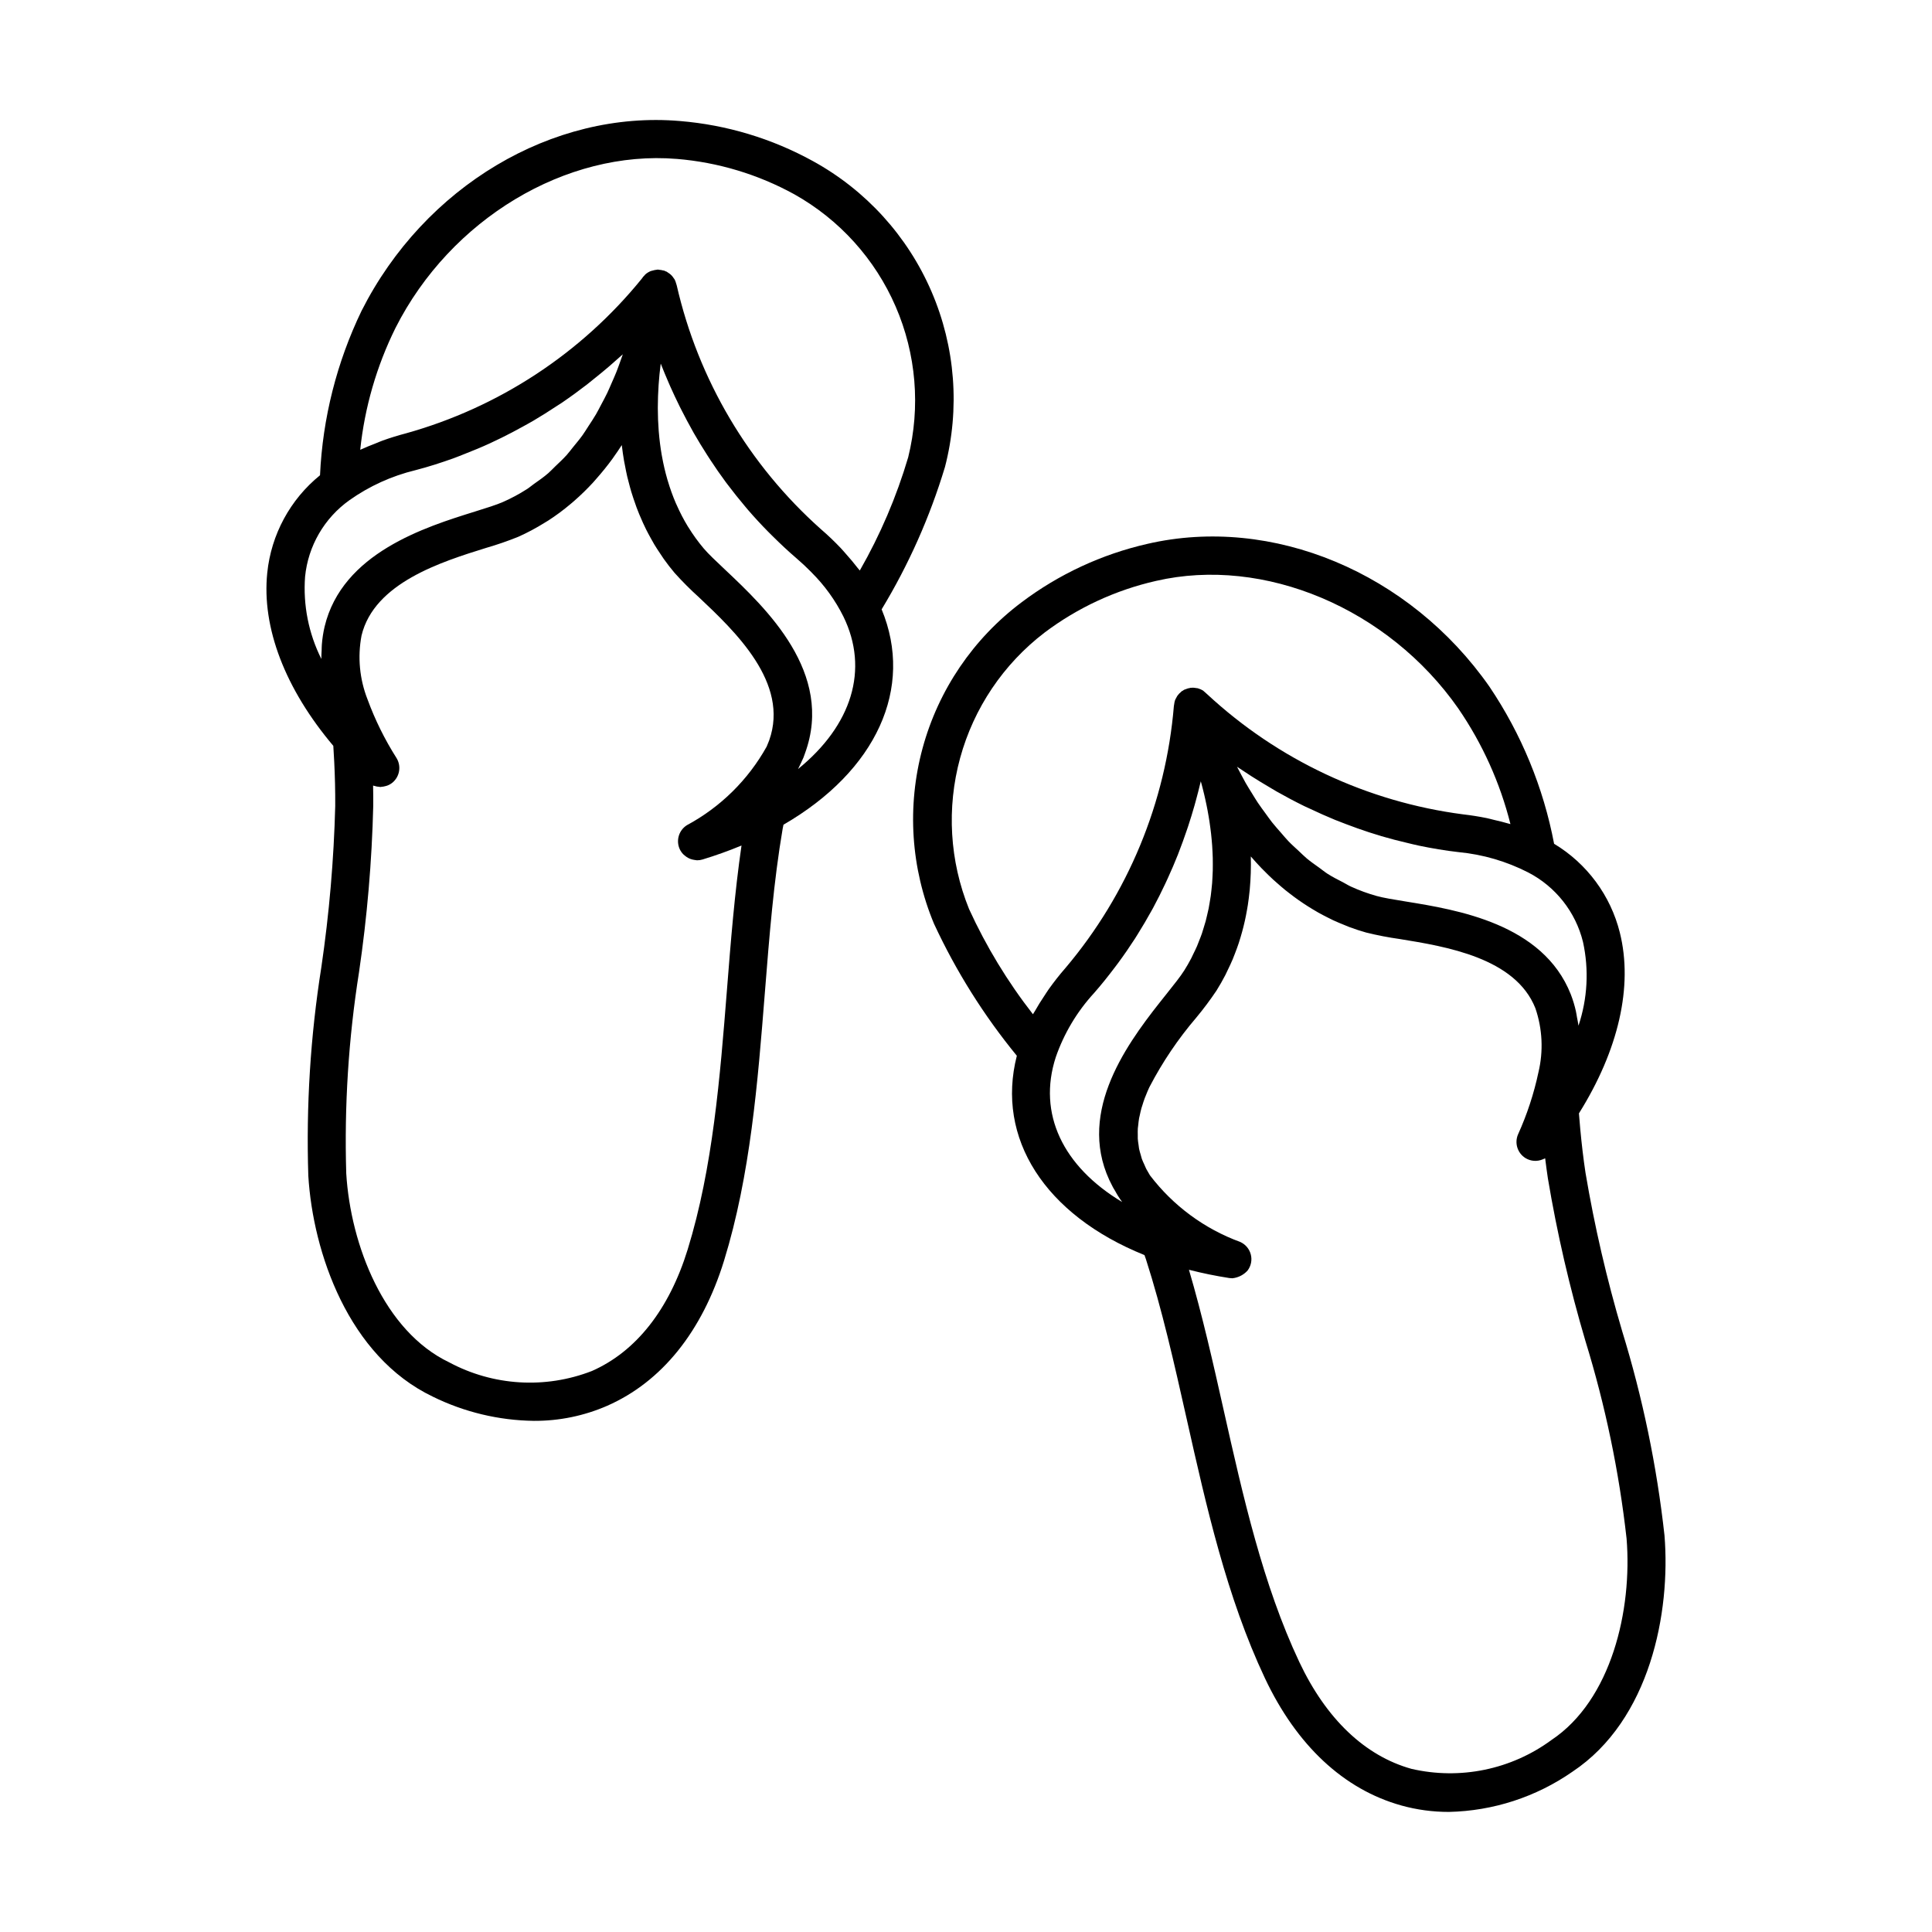
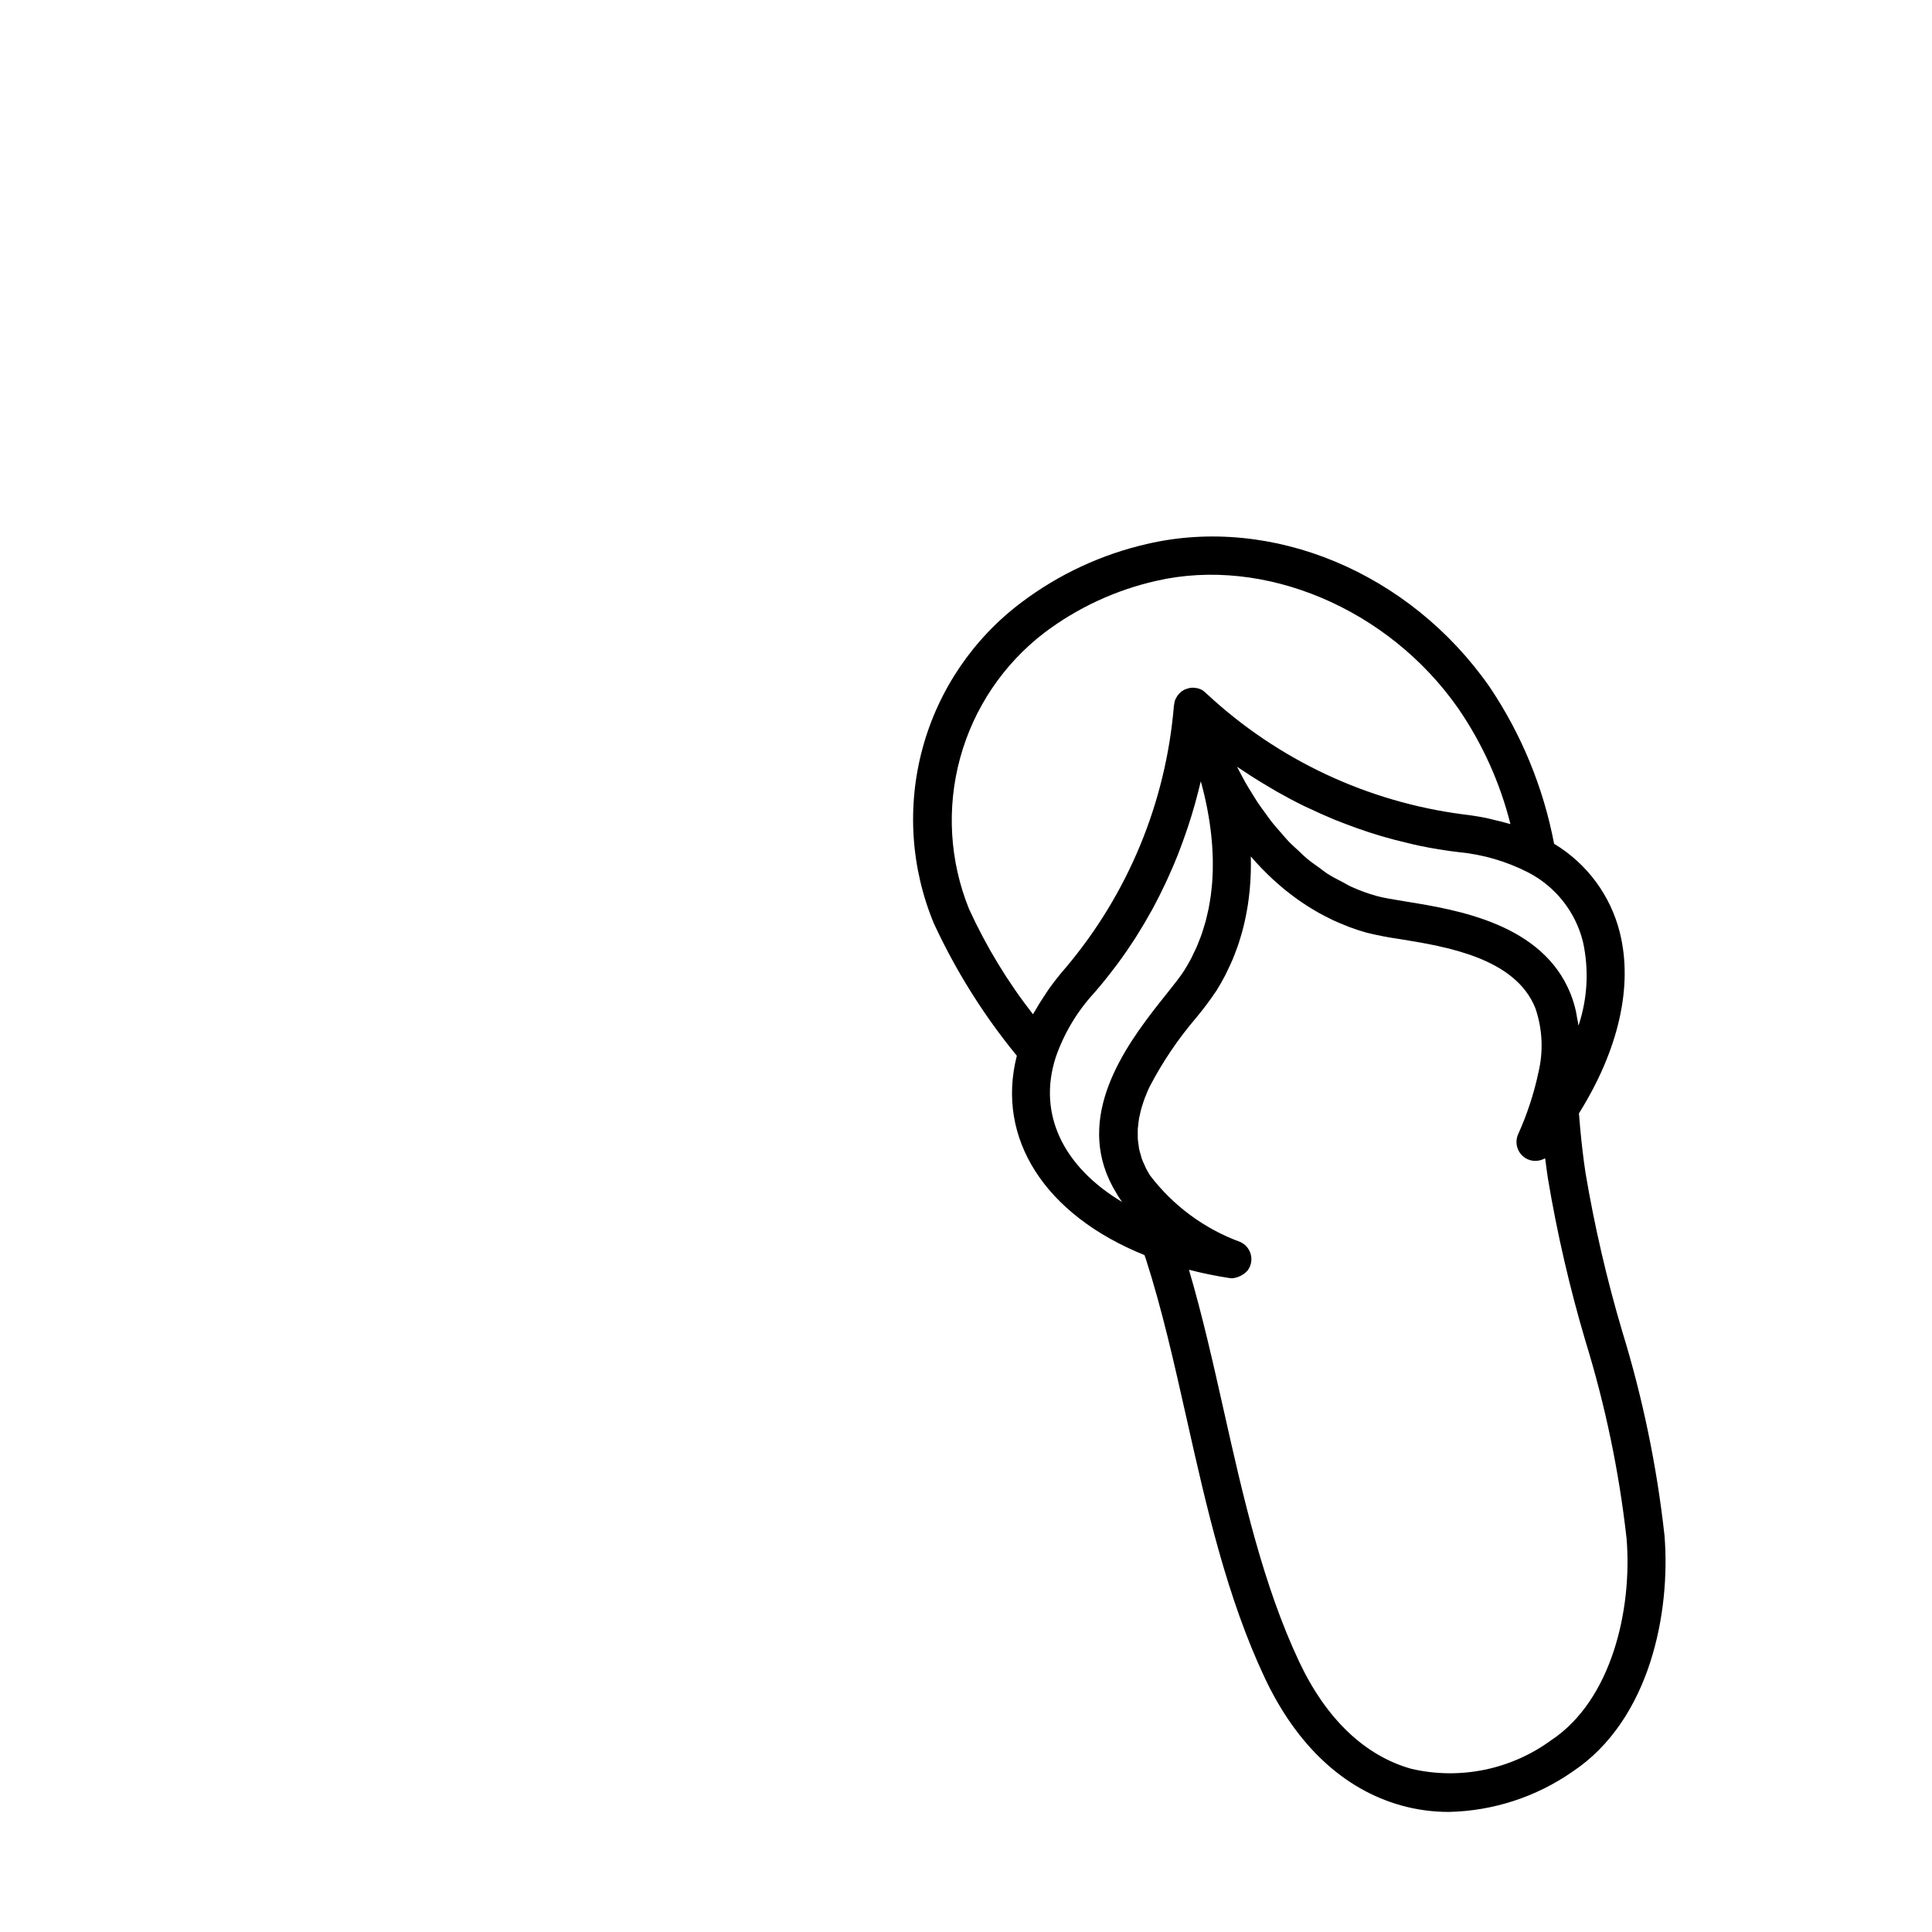
<svg xmlns="http://www.w3.org/2000/svg" fill="#000000" width="800px" height="800px" version="1.1" viewBox="144 144 512 512">
  <g>
-     <path d="m394.41 267.81 0.004-0.004c4.023-15.484 2.769-31.867-3.566-46.559-6.336-14.691-17.391-26.848-31.414-34.551-10.863-5.981-22.867-9.602-35.227-10.621-33.777-2.883-67.719 17.324-84.387 50.293-6.578 13.637-10.32 28.461-11.012 43.582-7.91 6.414-12.941 15.715-13.98 25.844-1.504 14.527 4.742 30.75 17.504 45.863 0.086 1.402 0.168 2.801 0.242 4.215 0.191 3.867 0.289 7.766 0.266 11.621l0.004 0.004c-0.367 14.348-1.598 28.66-3.688 42.859-2.891 18.262-4.043 36.758-3.449 55.238 1.234 20.324 10.617 47.848 32.988 58.527v0.004c8.332 4.098 17.477 6.293 26.762 6.414 6.684 0.043 13.305-1.312 19.434-3.981 14.469-6.352 25.184-19.66 30.992-38.473 6.988-22.668 8.93-47.227 10.812-70.98 1.207-15.211 2.348-29.586 4.719-43.477 0.059-0.363 0.148-0.715 0.215-1.07 24.672-14.293 34.645-36.262 26.016-57.074v-0.004c7.148-11.805 12.781-24.461 16.766-37.672zm-164.39 42.262c-0.363 1.555-0.605 3.137-0.727 4.731-0.043 0.512-0.035 1.039-0.055 1.562-0.027 0.754-0.102 1.492-0.078 2.266h0.004c-3.379-6.746-4.871-14.277-4.316-21.801 0.809-8.145 5.098-15.535 11.766-20.281 5.269-3.731 11.203-6.426 17.48-7.945 3.519-0.914 6.879-2 10.148-3.176 1.047-0.375 2.031-0.793 3.051-1.191 2.195-0.859 4.348-1.746 6.422-2.699 1.082-0.496 2.133-0.996 3.18-1.516 1.965-0.969 3.859-1.965 5.703-2.992 0.922-0.512 1.852-1.012 2.742-1.535 2.106-1.242 4.113-2.508 6.051-3.793 0.488-0.324 1.012-0.633 1.488-0.957 2.367-1.613 4.59-3.242 6.691-4.863 0.629-0.484 1.18-0.953 1.781-1.434 1.449-1.156 2.848-2.297 4.152-3.422 0.68-0.586 1.309-1.145 1.949-1.719 0.523-0.469 1.105-0.957 1.602-1.414-0.227 0.664-0.473 1.348-0.723 2.027-0.316 0.871-0.621 1.738-0.973 2.629-0.391 0.988-0.848 2-1.289 3.004-0.375 0.855-0.73 1.711-1.141 2.574-0.504 1.059-1.086 2.117-1.648 3.176-0.438 0.82-0.844 1.645-1.32 2.461-0.633 1.09-1.352 2.16-2.055 3.231-0.504 0.77-0.969 1.551-1.508 2.305-0.777 1.09-1.656 2.125-2.512 3.176-0.566 0.695-1.09 1.414-1.691 2.09-0.953 1.062-2.019 2.047-3.066 3.047-0.617 0.586-1.176 1.215-1.824 1.777-1.211 1.051-2.555 1.984-3.891 2.926-0.594 0.418-1.121 0.895-1.738 1.289v-0.004c-2.047 1.316-4.195 2.469-6.418 3.445-1.699 0.746-4.336 1.57-7.394 2.523-13.152 4.098-35.164 10.957-39.844 30.504zm117.82 30.141c-0.227 0.527-0.438 1.055-0.641 1.582l-0.035 0.078v0.004c-4.91 8.805-12.242 16.023-21.121 20.801-2.141 1.344-2.957 4.062-1.906 6.363 0.238 0.508 0.562 0.973 0.957 1.371 0.125 0.117 0.254 0.23 0.391 0.336 0.285 0.242 0.598 0.457 0.93 0.633 0.164 0.086 0.336 0.164 0.508 0.23 0.355 0.133 0.727 0.227 1.102 0.277 0.164 0.031 0.328 0.055 0.496 0.07 0.07 0.004 0.133 0.027 0.203 0.027h-0.004c0.496 0 0.992-0.07 1.469-0.215 3.531-1.078 6.934-2.293 10.199-3.652l0.117-0.043c-1.816 12.488-2.856 25.551-3.856 38.238-1.84 23.203-3.742 47.199-10.406 68.801-4.914 15.938-13.703 27.078-25.406 32.223h-0.004c-12.336 4.789-26.148 3.949-37.809-2.309-17.23-8.227-26.109-31.066-27.266-50.051-0.539-17.855 0.594-35.719 3.387-53.359 2.148-14.602 3.406-29.32 3.766-44.074 0.012-1.746 0-3.539-0.039-5.363l0.066 0.02c0.078 0.031 0.16 0.035 0.242 0.062 0.445 0.148 0.91 0.234 1.379 0.258 0.078 0.004 0.152 0.043 0.23 0.043 0.094 0 0.184-0.043 0.273-0.047 0.367-0.023 0.73-0.086 1.082-0.188 0.152-0.043 0.301-0.07 0.445-0.125h0.004c0.504-0.184 0.977-0.453 1.398-0.789 1.941-1.602 2.406-4.391 1.086-6.535-3.106-4.887-5.68-10.094-7.676-15.531-2.117-5.375-2.668-11.242-1.594-16.918 3.352-13.988 21.219-19.559 33.043-23.242 2.863-0.828 5.684-1.801 8.449-2.914 2.449-1.09 4.816-2.356 7.086-3.777 0.305-0.188 0.621-0.363 0.922-0.559 2.051-1.328 4.016-2.785 5.879-4.359 0.332-0.281 0.664-0.559 0.992-0.844v-0.004c1.773-1.547 3.457-3.191 5.043-4.922 0.254-0.277 0.488-0.559 0.734-0.84 1.586-1.793 3.082-3.633 4.449-5.527 0.078-0.109 0.145-0.219 0.223-0.328 0.742-1.047 1.469-2.098 2.148-3.164l0.023 0.172c0.156 1.328 0.348 2.664 0.578 4.004 0.074 0.43 0.176 0.863 0.254 1.293 0.18 0.941 0.359 1.883 0.578 2.828 0.129 0.551 0.281 1.098 0.422 1.645 0.215 0.828 0.43 1.656 0.68 2.484 0.172 0.582 0.367 1.16 0.559 1.738 0.262 0.793 0.535 1.586 0.828 2.375 0.223 0.594 0.457 1.18 0.695 1.77 0.316 0.773 0.652 1.543 1.004 2.309 0.27 0.586 0.539 1.168 0.828 1.746 0.391 0.781 0.812 1.555 1.242 2.328 0.305 0.547 0.598 1.094 0.922 1.633 0.504 0.84 1.055 1.668 1.609 2.492 0.305 0.453 0.586 0.914 0.91 1.363 0.902 1.262 1.859 2.512 2.894 3.731l0.008 0.004c2.008 2.234 4.133 4.363 6.363 6.375 9.609 9.059 24.094 22.73 18.664 37.973zm7.652 7.586c0.309-0.594 0.594-1.195 0.867-1.789l0.059-0.137h-0.004c0.371-0.723 0.68-1.477 0.922-2.25 7.809-21.324-10.383-38.469-21.246-48.715-2.352-2.215-4.383-4.129-5.594-5.559-1.488-1.762-2.84-3.633-4.051-5.594-0.051-0.082-0.109-0.16-0.16-0.242-1.125-1.848-2.121-3.769-2.988-5.75-0.062-0.141-0.133-0.277-0.191-0.414h-0.004c-0.82-1.914-1.523-3.875-2.117-5.871-0.047-0.164-0.105-0.324-0.152-0.488h0.004c-0.562-1.961-1.027-3.949-1.387-5.957-0.027-0.156-0.062-0.316-0.09-0.477-0.348-2.004-0.598-4.004-0.762-5.984l-0.035-0.41c-0.156-1.996-0.23-3.969-0.234-5.91v-0.367c0.004-1.922 0.074-3.805 0.195-5.641l0.031-0.469c0.121-1.738 0.293-3.426 0.496-5.055l0.047-0.359 0.098 0.238c0.594 1.523 1.262 3.121 1.973 4.762 0.156 0.359 0.305 0.707 0.465 1.07 0.766 1.723 1.598 3.496 2.496 5.312 0.176 0.355 0.363 0.711 0.543 1.066 0.895 1.762 1.844 3.555 2.871 5.379 0.105 0.188 0.199 0.371 0.309 0.559 1.098 1.922 2.297 3.875 3.555 5.84 0.273 0.43 0.551 0.855 0.832 1.285 1.297 1.977 2.664 3.961 4.137 5.949 0.191 0.258 0.398 0.512 0.59 0.77 1.387 1.844 2.856 3.68 4.402 5.512 0.293 0.348 0.574 0.695 0.875 1.043 1.68 1.945 3.461 3.875 5.336 5.777 0.398 0.402 0.805 0.801 1.211 1.203 1.98 1.961 4.031 3.898 6.231 5.781 1.426 1.227 2.758 2.469 3.996 3.731l0.074 0.086v0.004c3.418 3.398 6.258 7.332 8.41 11.645 6.879 14.055 2.25 28.84-12.008 40.426zm15.707-53.395c-0.914-1.199-1.918-2.375-2.961-3.543-0.488-0.547-0.938-1.098-1.453-1.637-1.609-1.684-3.324-3.344-5.203-4.957l-0.004-0.004c-19.164-17.051-32.535-39.656-38.246-64.664l-0.016-0.047c-0.027-0.152-0.098-0.289-0.141-0.441-0.078-0.309-0.188-0.613-0.324-0.902-0.035-0.07-0.066-0.137-0.105-0.203-0.062-0.109-0.152-0.195-0.223-0.301v-0.004c-0.145-0.227-0.309-0.441-0.484-0.641-0.102-0.109-0.207-0.207-0.32-0.309-0.09-0.082-0.18-0.152-0.277-0.227-0.172-0.133-0.352-0.25-0.535-0.359-0.082-0.051-0.145-0.125-0.234-0.168-0.098-0.051-0.203-0.059-0.301-0.102l-0.094-0.047c-0.07-0.027-0.129-0.074-0.199-0.098l-0.066-0.031c-0.121-0.039-0.246-0.031-0.371-0.062l0.004-0.004c-0.297-0.078-0.598-0.129-0.902-0.148-0.125-0.008-0.25-0.062-0.375-0.062l-0.031 0.008-0.129 0.004c-0.062 0.004-0.117 0.035-0.18 0.039v-0.004c-0.359 0.031-0.715 0.102-1.059 0.211-0.16 0.031-0.316 0.074-0.473 0.121l-0.105 0.043h-0.004c-0.504 0.211-0.973 0.508-1.383 0.871l-0.035 0.039c-0.043 0.039-0.07 0.094-0.113 0.137h0.004c-0.297 0.277-0.555 0.594-0.777 0.934-16.086 19.824-37.941 34.152-62.531 41.004-2.109 0.551-4.137 1.184-6.094 1.883-0.676 0.238-1.293 0.527-1.949 0.785-1.25 0.488-2.504 0.977-3.684 1.527-0.117 0.055-0.246 0.098-0.363 0.152v-0.004c1.176-11.227 4.34-22.16 9.344-32.277 14.598-28.871 45.215-47.223 74.539-44.801v-0.004c10.926 0.898 21.543 4.094 31.152 9.375 11.969 6.707 21.406 17.156 26.859 29.75 5.453 12.59 6.621 26.621 3.324 39.941-3.094 10.469-7.398 20.539-12.824 30.012-0.199-0.266-0.457-0.52-0.66-0.785z" />
-     <path d="m573.88 496.73c-4.078-13.77-7.32-27.773-9.707-41.938-0.574-3.805-1.023-7.676-1.387-11.578-0.125-1.383-0.238-2.769-0.352-4.156 10.5-16.77 14.391-33.711 10.844-47.883l0.004 0.004c-2.453-9.859-8.723-18.34-17.43-23.57-2.828-14.895-8.656-29.055-17.125-41.625-21.156-30.273-57.57-45.492-90.641-37.859-12.098 2.754-23.477 8.039-33.383 15.512-12.789 9.605-22.012 23.199-26.207 38.637-4.195 15.438-3.121 31.828 3.047 46.586l0.008 0.008c5.812 12.512 13.176 24.246 21.922 34.918-5.586 21.84 7.387 42.168 33.824 52.824 0.125 0.363 0.262 0.703 0.383 1.082 4.297 13.363 7.453 27.43 10.801 42.316 5.219 23.246 10.621 47.285 20.742 68.742 8.402 17.805 20.891 29.461 36.109 33.707l-0.004 0.004c4.113 1.145 8.363 1.723 12.633 1.715 11.734-0.25 23.133-3.957 32.766-10.664 20.629-13.727 26.027-42.301 24.383-62.586-2.027-18.379-5.785-36.523-11.23-54.195zm-10.371-103.11c1.617 7.371 1.203 15.043-1.195 22.199-0.086-0.758-0.258-1.465-0.391-2.195-0.094-0.527-0.164-1.066-0.281-1.578h0.004c-0.344-1.555-0.805-3.082-1.383-4.566-7.391-18.691-30.141-22.375-43.734-24.574-3.172-0.516-5.91-0.961-7.703-1.461-2.34-0.652-4.625-1.488-6.836-2.5-0.715-0.324-1.348-0.75-2.039-1.105-1.402-0.723-2.82-1.43-4.125-2.269-0.777-0.5-1.473-1.082-2.215-1.617-1.117-0.805-2.258-1.582-3.301-2.457-0.746-0.625-1.41-1.312-2.121-1.969-0.941-0.871-1.906-1.727-2.781-2.644-0.68-0.711-1.285-1.457-1.926-2.191-0.809-0.926-1.637-1.84-2.387-2.789-0.598-0.762-1.133-1.535-1.695-2.305-0.699-0.957-1.414-1.91-2.055-2.871-0.512-0.77-0.969-1.535-1.445-2.305-0.602-0.973-1.219-1.945-1.77-2.906-0.422-0.742-0.797-1.465-1.188-2.195-0.383-0.715-0.762-1.426-1.117-2.125 0.605 0.418 1.305 0.852 1.941 1.277 0.633 0.422 1.246 0.828 1.91 1.254 1.543 0.988 3.184 1.98 4.891 2.984 0.582 0.34 1.113 0.676 1.715 1.02 2.328 1.32 4.781 2.629 7.383 3.906 0.473 0.23 0.984 0.441 1.465 0.672 2.141 1.02 4.352 2.008 6.656 2.957 0.945 0.387 1.922 0.746 2.894 1.121 1.984 0.762 4.008 1.484 6.102 2.168 1.102 0.359 2.207 0.707 3.34 1.043 2.195 0.648 4.453 1.227 6.754 1.766 1.062 0.25 2.098 0.523 3.184 0.746 3.402 0.703 6.883 1.305 10.496 1.711 6.426 0.613 12.676 2.438 18.422 5.379 7.273 3.758 12.574 10.473 14.531 18.422zm-142.78 14.34c-0.883 1.32-1.719 2.644-2.461 3.977-0.16 0.285-0.371 0.562-0.523 0.848h-0.004c-6.711-8.605-12.398-17.969-16.938-27.895-5.148-12.719-5.977-26.773-2.359-40.008 3.617-13.23 11.48-24.91 22.379-33.242 8.766-6.598 18.828-11.266 29.531-13.691 28.641-6.621 61.582 7.285 80.113 33.809h-0.004c6.391 9.312 11.07 19.688 13.82 30.637-0.125-0.039-0.266-0.062-0.391-0.102-1.289-0.391-2.637-0.703-3.988-1.02-0.637-0.148-1.246-0.336-1.898-0.465-2.043-0.414-4.144-0.754-6.316-1-25.312-3.309-48.973-14.406-67.699-31.762-0.191-0.195-0.395-0.379-0.613-0.547-0.148-0.148-0.305-0.285-0.469-0.414-0.027-0.02-0.051-0.051-0.078-0.07-0.402-0.254-0.84-0.445-1.297-0.574l-0.121-0.043-0.082-0.012c-0.109-0.027-0.219-0.02-0.328-0.039l-0.004 0.004c-0.273-0.059-0.559-0.094-0.84-0.102-0.148 0-0.289 0.012-0.434 0.023-0.051 0.004-0.098-0.016-0.148-0.012-0.07 0.008-0.129 0.047-0.199 0.059h0.004c-0.203 0.027-0.398 0.07-0.594 0.121-0.211 0.062-0.418 0.137-0.621 0.227-0.066 0.027-0.137 0.043-0.203 0.074-0.047 0.023-0.102 0.031-0.148 0.055l-0.039 0.016c-0.113 0.059-0.199 0.148-0.305 0.215-0.098 0.062-0.211 0.09-0.309 0.16-0.082 0.059-0.137 0.148-0.215 0.211h0.004c-0.141 0.113-0.277 0.23-0.402 0.359-0.086 0.086-0.156 0.176-0.23 0.266h-0.004c-0.117 0.133-0.227 0.27-0.328 0.41-0.133 0.207-0.254 0.426-0.355 0.652-0.055 0.113-0.129 0.215-0.176 0.336-0.035 0.086-0.066 0.168-0.094 0.254-0.094 0.305-0.156 0.613-0.188 0.93-0.02 0.152-0.07 0.297-0.074 0.449l-0.008 0.043h-0.004c-2.121 25.566-12.16 49.832-28.723 69.422-1.633 1.863-3.094 3.75-4.449 5.641-0.426 0.598-0.789 1.203-1.188 1.801zm3.051 16.234c2.18-6.312 5.641-12.109 10.16-17.027 1.914-2.176 3.668-4.387 5.356-6.609 0.344-0.449 0.688-0.898 1.02-1.352 1.586-2.152 3.074-4.312 4.473-6.481 0.25-0.387 0.477-0.77 0.719-1.156 1.273-2.031 2.465-4.059 3.582-6.082 0.156-0.281 0.324-0.562 0.473-0.844 1.18-2.18 2.25-4.34 3.258-6.481 0.219-0.465 0.43-0.922 0.641-1.383 0.969-2.121 1.879-4.227 2.691-6.285 0.082-0.207 0.152-0.406 0.23-0.613 0.754-1.934 1.438-3.828 2.066-5.684 0.137-0.398 0.277-0.797 0.406-1.188 0.629-1.906 1.195-3.754 1.703-5.551 0.121-0.422 0.227-0.824 0.34-1.238 0.445-1.633 0.855-3.219 1.215-4.738 0.031-0.137 0.078-0.293 0.109-0.43 0.066 0.234 0.133 0.465 0.195 0.703 0.102 0.379 0.199 0.758 0.301 1.145 0.137 0.531 0.27 1.07 0.398 1.617 0.098 0.406 0.191 0.816 0.281 1.23 0.121 0.543 0.238 1.094 0.352 1.648 0.09 0.441 0.176 0.883 0.262 1.328 0.102 0.539 0.199 1.09 0.289 1.641 0.078 0.473 0.156 0.945 0.23 1.422 0.082 0.551 0.156 1.105 0.23 1.664 0.062 0.488 0.125 0.977 0.184 1.469 0.062 0.562 0.117 1.129 0.168 1.699 0.047 0.5 0.09 0.996 0.125 1.5 0.039 0.574 0.066 1.152 0.094 1.73 0.023 0.512 0.047 1.023 0.062 1.539 0.016 0.578 0.012 1.156 0.012 1.738 0 0.523 0 1.043-0.012 1.57-0.016 0.586-0.047 1.176-0.078 1.766-0.027 0.523-0.051 1.047-0.09 1.57-0.047 0.594-0.117 1.191-0.18 1.789-0.059 0.523-0.105 1.043-0.18 1.566-0.082 0.602-0.191 1.203-0.293 1.805-0.09 0.52-0.168 1.039-0.27 1.559-0.121 0.609-0.273 1.215-0.418 1.824-0.121 0.512-0.23 1.02-0.367 1.527-0.168 0.625-0.371 1.246-0.562 1.867-0.152 0.488-0.289 0.977-0.453 1.461-0.223 0.645-0.484 1.281-0.738 1.922-0.18 0.457-0.34 0.922-0.539 1.375-0.309 0.719-0.664 1.426-1.012 2.137-0.18 0.367-0.336 0.742-0.527 1.105-0.562 1.074-1.172 2.137-1.832 3.188-0.992 1.586-2.734 3.766-4.746 6.289-0.582 0.73-1.188 1.492-1.812 2.281-9.344 11.844-22.414 30.18-12.449 48.727l0.059 0.102 0.055 0.121c0.062 0.117 0.129 0.23 0.203 0.344 0.289 0.449 0.535 0.91 0.793 1.371l0.004-0.004 0.023 0.039c0.074 0.113 0.117 0.23 0.199 0.344l0.082 0.133c0.348 0.551 0.719 1.102 1.113 1.648-15.754-9.461-22.426-23.441-17.598-38.359zm131.37 180.93c-10.664 7.84-24.223 10.629-37.113 7.637-12.316-3.438-22.586-13.227-29.703-28.305-9.648-20.449-14.922-43.938-20.023-66.652-2.789-12.43-5.664-25.219-9.227-37.297l0.133 0.027c3.426 0.879 6.961 1.602 10.605 2.168l-0.004-0.004c0.258 0.039 0.516 0.059 0.773 0.059 0.207-0.02 0.41-0.051 0.609-0.098 1.328-0.27 2.531-0.957 3.434-1.965 0.918-1.223 1.227-2.797 0.836-4.273-0.391-1.477-1.434-2.695-2.836-3.305-9.469-3.477-17.742-9.586-23.855-17.609l-0.055-0.082c-0.293-0.535-0.598-1.066-0.918-1.59-0.203-0.379-0.34-0.762-0.512-1.141-0.234-0.516-0.492-1.027-0.676-1.547-0.125-0.352-0.195-0.711-0.301-1.062-0.16-0.543-0.336-1.086-0.445-1.629-0.066-0.332-0.082-0.664-0.133-0.992-0.086-0.57-0.184-1.141-0.215-1.715-0.02-0.309 0.004-0.621 0-0.93-0.008-0.594-0.027-1.188 0.012-1.781 0.02-0.285 0.074-0.566 0.105-0.852 0.066-0.621 0.125-1.238 0.234-1.855 0.047-0.254 0.121-0.508 0.176-0.762 0.137-0.645 0.273-1.293 0.457-1.934 0.059-0.203 0.137-0.406 0.199-0.609 0.211-0.688 0.426-1.375 0.684-2.059 0.062-0.168 0.141-0.332 0.207-0.5 0.281-0.715 0.574-1.43 0.898-2.133 0.055-0.117 0.117-0.23 0.172-0.348l0.004-0.008c3.402-6.531 7.535-12.656 12.32-18.254 1.922-2.309 3.723-4.715 5.394-7.207 0.855-1.359 1.625-2.731 2.344-4.113 0.234-0.453 0.434-0.91 0.652-1.363 0.457-0.941 0.906-1.887 1.305-2.836 0.219-0.523 0.414-1.051 0.617-1.578 0.348-0.898 0.68-1.797 0.98-2.699 0.176-0.531 0.336-1.059 0.492-1.59 0.277-0.922 0.531-1.844 0.762-2.769 0.125-0.5 0.246-1 0.355-1.496 0.223-0.992 0.414-1.98 0.586-2.973 0.074-0.422 0.152-0.844 0.215-1.266 0.18-1.164 0.32-2.32 0.438-3.477 0.023-0.242 0.059-0.488 0.082-0.73l-0.004-0.004c0.258-2.875 0.348-5.769 0.27-8.656l0.047 0.051c0.91 1.055 1.859 2.094 2.844 3.117 0.168 0.176 0.352 0.344 0.523 0.52 0.809 0.824 1.633 1.637 2.492 2.426 0.332 0.305 0.68 0.602 1.02 0.902 0.723 0.645 1.457 1.277 2.215 1.895 0.41 0.332 0.832 0.656 1.254 0.98 0.727 0.562 1.465 1.113 2.223 1.648 0.457 0.324 0.922 0.637 1.391 0.949 0.766 0.512 1.543 1 2.34 1.48 0.488 0.293 0.977 0.586 1.477 0.871 0.828 0.469 1.68 0.906 2.539 1.34 0.496 0.25 0.988 0.508 1.496 0.742 0.953 0.441 1.938 0.848 2.93 1.246 0.449 0.18 0.883 0.375 1.34 0.547 1.465 0.543 2.961 1.039 4.512 1.473l-0.004-0.008c2.902 0.719 5.84 1.285 8.801 1.699 12.223 1.984 30.688 4.969 35.98 18.355 1.867 5.457 2.148 11.332 0.812 16.941-1.203 5.668-3.016 11.191-5.406 16.469-1.004 2.309-0.152 5.004 1.996 6.312 1.371 0.828 3.055 0.945 4.527 0.32 0.121-0.051 0.238-0.09 0.355-0.148 0.098-0.051 0.207-0.07 0.301-0.129 0.227 1.832 0.469 3.606 0.723 5.309 2.438 14.562 5.766 28.961 9.957 43.121 5.262 17.066 8.91 34.586 10.898 52.336 1.539 18.949-4.027 42.812-19.914 53.391z" />
+     <path d="m573.88 496.73c-4.078-13.77-7.32-27.773-9.707-41.938-0.574-3.805-1.023-7.676-1.387-11.578-0.125-1.383-0.238-2.769-0.352-4.156 10.5-16.77 14.391-33.711 10.844-47.883l0.004 0.004c-2.453-9.859-8.723-18.34-17.43-23.57-2.828-14.895-8.656-29.055-17.125-41.625-21.156-30.273-57.57-45.492-90.641-37.859-12.098 2.754-23.477 8.039-33.383 15.512-12.789 9.605-22.012 23.199-26.207 38.637-4.195 15.438-3.121 31.828 3.047 46.586l0.008 0.008c5.812 12.512 13.176 24.246 21.922 34.918-5.586 21.84 7.387 42.168 33.824 52.824 0.125 0.363 0.262 0.703 0.383 1.082 4.297 13.363 7.453 27.43 10.801 42.316 5.219 23.246 10.621 47.285 20.742 68.742 8.402 17.805 20.891 29.461 36.109 33.707l-0.004 0.004c4.113 1.145 8.363 1.723 12.633 1.715 11.734-0.25 23.133-3.957 32.766-10.664 20.629-13.727 26.027-42.301 24.383-62.586-2.027-18.379-5.785-36.523-11.23-54.195zm-10.371-103.11c1.617 7.371 1.203 15.043-1.195 22.199-0.086-0.758-0.258-1.465-0.391-2.195-0.094-0.527-0.164-1.066-0.281-1.578h0.004c-0.344-1.555-0.805-3.082-1.383-4.566-7.391-18.691-30.141-22.375-43.734-24.574-3.172-0.516-5.91-0.961-7.703-1.461-2.34-0.652-4.625-1.488-6.836-2.5-0.715-0.324-1.348-0.75-2.039-1.105-1.402-0.723-2.82-1.43-4.125-2.269-0.777-0.5-1.473-1.082-2.215-1.617-1.117-0.805-2.258-1.582-3.301-2.457-0.746-0.625-1.41-1.312-2.121-1.969-0.941-0.871-1.906-1.727-2.781-2.644-0.68-0.711-1.285-1.457-1.926-2.191-0.809-0.926-1.637-1.84-2.387-2.789-0.598-0.762-1.133-1.535-1.695-2.305-0.699-0.957-1.414-1.91-2.055-2.871-0.512-0.77-0.969-1.535-1.445-2.305-0.602-0.973-1.219-1.945-1.77-2.906-0.422-0.742-0.797-1.465-1.188-2.195-0.383-0.715-0.762-1.426-1.117-2.125 0.605 0.418 1.305 0.852 1.941 1.277 0.633 0.422 1.246 0.828 1.91 1.254 1.543 0.988 3.184 1.98 4.891 2.984 0.582 0.34 1.113 0.676 1.715 1.02 2.328 1.32 4.781 2.629 7.383 3.906 0.473 0.23 0.984 0.441 1.465 0.672 2.141 1.02 4.352 2.008 6.656 2.957 0.945 0.387 1.922 0.746 2.894 1.121 1.984 0.762 4.008 1.484 6.102 2.168 1.102 0.359 2.207 0.707 3.34 1.043 2.195 0.648 4.453 1.227 6.754 1.766 1.062 0.25 2.098 0.523 3.184 0.746 3.402 0.703 6.883 1.305 10.496 1.711 6.426 0.613 12.676 2.438 18.422 5.379 7.273 3.758 12.574 10.473 14.531 18.422zm-142.78 14.34c-0.883 1.32-1.719 2.644-2.461 3.977-0.16 0.285-0.371 0.562-0.523 0.848h-0.004c-6.711-8.605-12.398-17.969-16.938-27.895-5.148-12.719-5.977-26.773-2.359-40.008 3.617-13.23 11.48-24.91 22.379-33.242 8.766-6.598 18.828-11.266 29.531-13.691 28.641-6.621 61.582 7.285 80.113 33.809h-0.004c6.391 9.312 11.07 19.688 13.82 30.637-0.125-0.039-0.266-0.062-0.391-0.102-1.289-0.391-2.637-0.703-3.988-1.02-0.637-0.148-1.246-0.336-1.898-0.465-2.043-0.414-4.144-0.754-6.316-1-25.312-3.309-48.973-14.406-67.699-31.762-0.191-0.195-0.395-0.379-0.613-0.547-0.148-0.148-0.305-0.285-0.469-0.414-0.027-0.02-0.051-0.051-0.078-0.07-0.402-0.254-0.84-0.445-1.297-0.574l-0.121-0.043-0.082-0.012c-0.109-0.027-0.219-0.02-0.328-0.039l-0.004 0.004c-0.273-0.059-0.559-0.094-0.84-0.102-0.148 0-0.289 0.012-0.434 0.023-0.051 0.004-0.098-0.016-0.148-0.012-0.07 0.008-0.129 0.047-0.199 0.059h0.004c-0.203 0.027-0.398 0.07-0.594 0.121-0.211 0.062-0.418 0.137-0.621 0.227-0.066 0.027-0.137 0.043-0.203 0.074-0.047 0.023-0.102 0.031-0.148 0.055l-0.039 0.016c-0.113 0.059-0.199 0.148-0.305 0.215-0.098 0.062-0.211 0.09-0.309 0.16-0.082 0.059-0.137 0.148-0.215 0.211h0.004c-0.141 0.113-0.277 0.23-0.402 0.359-0.086 0.086-0.156 0.176-0.23 0.266h-0.004c-0.117 0.133-0.227 0.27-0.328 0.41-0.133 0.207-0.254 0.426-0.355 0.652-0.055 0.113-0.129 0.215-0.176 0.336-0.035 0.086-0.066 0.168-0.094 0.254-0.094 0.305-0.156 0.613-0.188 0.93-0.02 0.152-0.07 0.297-0.074 0.449l-0.008 0.043h-0.004c-2.121 25.566-12.16 49.832-28.723 69.422-1.633 1.863-3.094 3.75-4.449 5.641-0.426 0.598-0.789 1.203-1.188 1.801zm3.051 16.234c2.18-6.312 5.641-12.109 10.16-17.027 1.914-2.176 3.668-4.387 5.356-6.609 0.344-0.449 0.688-0.898 1.02-1.352 1.586-2.152 3.074-4.312 4.473-6.481 0.25-0.387 0.477-0.77 0.719-1.156 1.273-2.031 2.465-4.059 3.582-6.082 0.156-0.281 0.324-0.562 0.473-0.844 1.18-2.18 2.25-4.34 3.258-6.481 0.219-0.465 0.43-0.922 0.641-1.383 0.969-2.121 1.879-4.227 2.691-6.285 0.082-0.207 0.152-0.406 0.23-0.613 0.754-1.934 1.438-3.828 2.066-5.684 0.137-0.398 0.277-0.797 0.406-1.188 0.629-1.906 1.195-3.754 1.703-5.551 0.121-0.422 0.227-0.824 0.34-1.238 0.445-1.633 0.855-3.219 1.215-4.738 0.031-0.137 0.078-0.293 0.109-0.43 0.066 0.234 0.133 0.465 0.195 0.703 0.102 0.379 0.199 0.758 0.301 1.145 0.137 0.531 0.27 1.07 0.398 1.617 0.098 0.406 0.191 0.816 0.281 1.23 0.121 0.543 0.238 1.094 0.352 1.648 0.09 0.441 0.176 0.883 0.262 1.328 0.102 0.539 0.199 1.09 0.289 1.641 0.078 0.473 0.156 0.945 0.23 1.422 0.082 0.551 0.156 1.105 0.23 1.664 0.062 0.488 0.125 0.977 0.184 1.469 0.062 0.562 0.117 1.129 0.168 1.699 0.047 0.5 0.09 0.996 0.125 1.5 0.039 0.574 0.066 1.152 0.094 1.73 0.023 0.512 0.047 1.023 0.062 1.539 0.016 0.578 0.012 1.156 0.012 1.738 0 0.523 0 1.043-0.012 1.57-0.016 0.586-0.047 1.176-0.078 1.766-0.027 0.523-0.051 1.047-0.09 1.57-0.047 0.594-0.117 1.191-0.18 1.789-0.059 0.523-0.105 1.043-0.18 1.566-0.082 0.602-0.191 1.203-0.293 1.805-0.09 0.52-0.168 1.039-0.27 1.559-0.121 0.609-0.273 1.215-0.418 1.824-0.121 0.512-0.23 1.02-0.367 1.527-0.168 0.625-0.371 1.246-0.562 1.867-0.152 0.488-0.289 0.977-0.453 1.461-0.223 0.645-0.484 1.281-0.738 1.922-0.18 0.457-0.34 0.922-0.539 1.375-0.309 0.719-0.664 1.426-1.012 2.137-0.18 0.367-0.336 0.742-0.527 1.105-0.562 1.074-1.172 2.137-1.832 3.188-0.992 1.586-2.734 3.766-4.746 6.289-0.582 0.73-1.188 1.492-1.812 2.281-9.344 11.844-22.414 30.18-12.449 48.727l0.059 0.102 0.055 0.121c0.062 0.117 0.129 0.23 0.203 0.344 0.289 0.449 0.535 0.91 0.793 1.371l0.004-0.004 0.023 0.039c0.074 0.113 0.117 0.23 0.199 0.344l0.082 0.133c0.348 0.551 0.719 1.102 1.113 1.648-15.754-9.461-22.426-23.441-17.598-38.359zm131.37 180.93c-10.664 7.84-24.223 10.629-37.113 7.637-12.316-3.438-22.586-13.227-29.703-28.305-9.648-20.449-14.922-43.938-20.023-66.652-2.789-12.43-5.664-25.219-9.227-37.297l0.133 0.027c3.426 0.879 6.961 1.602 10.605 2.168l-0.004-0.004c0.258 0.039 0.516 0.059 0.773 0.059 0.207-0.02 0.41-0.051 0.609-0.098 1.328-0.27 2.531-0.957 3.434-1.965 0.918-1.223 1.227-2.797 0.836-4.273-0.391-1.477-1.434-2.695-2.836-3.305-9.469-3.477-17.742-9.586-23.855-17.609l-0.055-0.082c-0.293-0.535-0.598-1.066-0.918-1.59-0.203-0.379-0.34-0.762-0.512-1.141-0.234-0.516-0.492-1.027-0.676-1.547-0.125-0.352-0.195-0.711-0.301-1.062-0.16-0.543-0.336-1.086-0.445-1.629-0.066-0.332-0.082-0.664-0.133-0.992-0.086-0.57-0.184-1.141-0.215-1.715-0.02-0.309 0.004-0.621 0-0.93-0.008-0.594-0.027-1.188 0.012-1.781 0.02-0.285 0.074-0.566 0.105-0.852 0.066-0.621 0.125-1.238 0.234-1.855 0.047-0.254 0.121-0.508 0.176-0.762 0.137-0.645 0.273-1.293 0.457-1.934 0.059-0.203 0.137-0.406 0.199-0.609 0.211-0.688 0.426-1.375 0.684-2.059 0.062-0.168 0.141-0.332 0.207-0.5 0.281-0.715 0.574-1.43 0.898-2.133 0.055-0.117 0.117-0.23 0.172-0.348l0.004-0.008c3.402-6.531 7.535-12.656 12.32-18.254 1.922-2.309 3.723-4.715 5.394-7.207 0.855-1.359 1.625-2.731 2.344-4.113 0.234-0.453 0.434-0.91 0.652-1.363 0.457-0.941 0.906-1.887 1.305-2.836 0.219-0.523 0.414-1.051 0.617-1.578 0.348-0.898 0.68-1.797 0.98-2.699 0.176-0.531 0.336-1.059 0.492-1.59 0.277-0.922 0.531-1.844 0.762-2.769 0.125-0.5 0.246-1 0.355-1.496 0.223-0.992 0.414-1.98 0.586-2.973 0.074-0.422 0.152-0.844 0.215-1.266 0.18-1.164 0.32-2.32 0.438-3.477 0.023-0.242 0.059-0.488 0.082-0.73l-0.004-0.004c0.258-2.875 0.348-5.769 0.27-8.656l0.047 0.051c0.91 1.055 1.859 2.094 2.844 3.117 0.168 0.176 0.352 0.344 0.523 0.52 0.809 0.824 1.633 1.637 2.492 2.426 0.332 0.305 0.68 0.602 1.02 0.902 0.723 0.645 1.457 1.277 2.215 1.895 0.41 0.332 0.832 0.656 1.254 0.98 0.727 0.562 1.465 1.113 2.223 1.648 0.457 0.324 0.922 0.637 1.391 0.949 0.766 0.512 1.543 1 2.34 1.48 0.488 0.293 0.977 0.586 1.477 0.871 0.828 0.469 1.68 0.906 2.539 1.34 0.496 0.25 0.988 0.508 1.496 0.742 0.953 0.441 1.938 0.848 2.93 1.246 0.449 0.18 0.883 0.375 1.34 0.547 1.465 0.543 2.961 1.039 4.512 1.473c2.902 0.719 5.84 1.285 8.801 1.699 12.223 1.984 30.688 4.969 35.98 18.355 1.867 5.457 2.148 11.332 0.812 16.941-1.203 5.668-3.016 11.191-5.406 16.469-1.004 2.309-0.152 5.004 1.996 6.312 1.371 0.828 3.055 0.945 4.527 0.32 0.121-0.051 0.238-0.09 0.355-0.148 0.098-0.051 0.207-0.07 0.301-0.129 0.227 1.832 0.469 3.606 0.723 5.309 2.438 14.562 5.766 28.961 9.957 43.121 5.262 17.066 8.91 34.586 10.898 52.336 1.539 18.949-4.027 42.812-19.914 53.391z" />
  </g>
</svg>